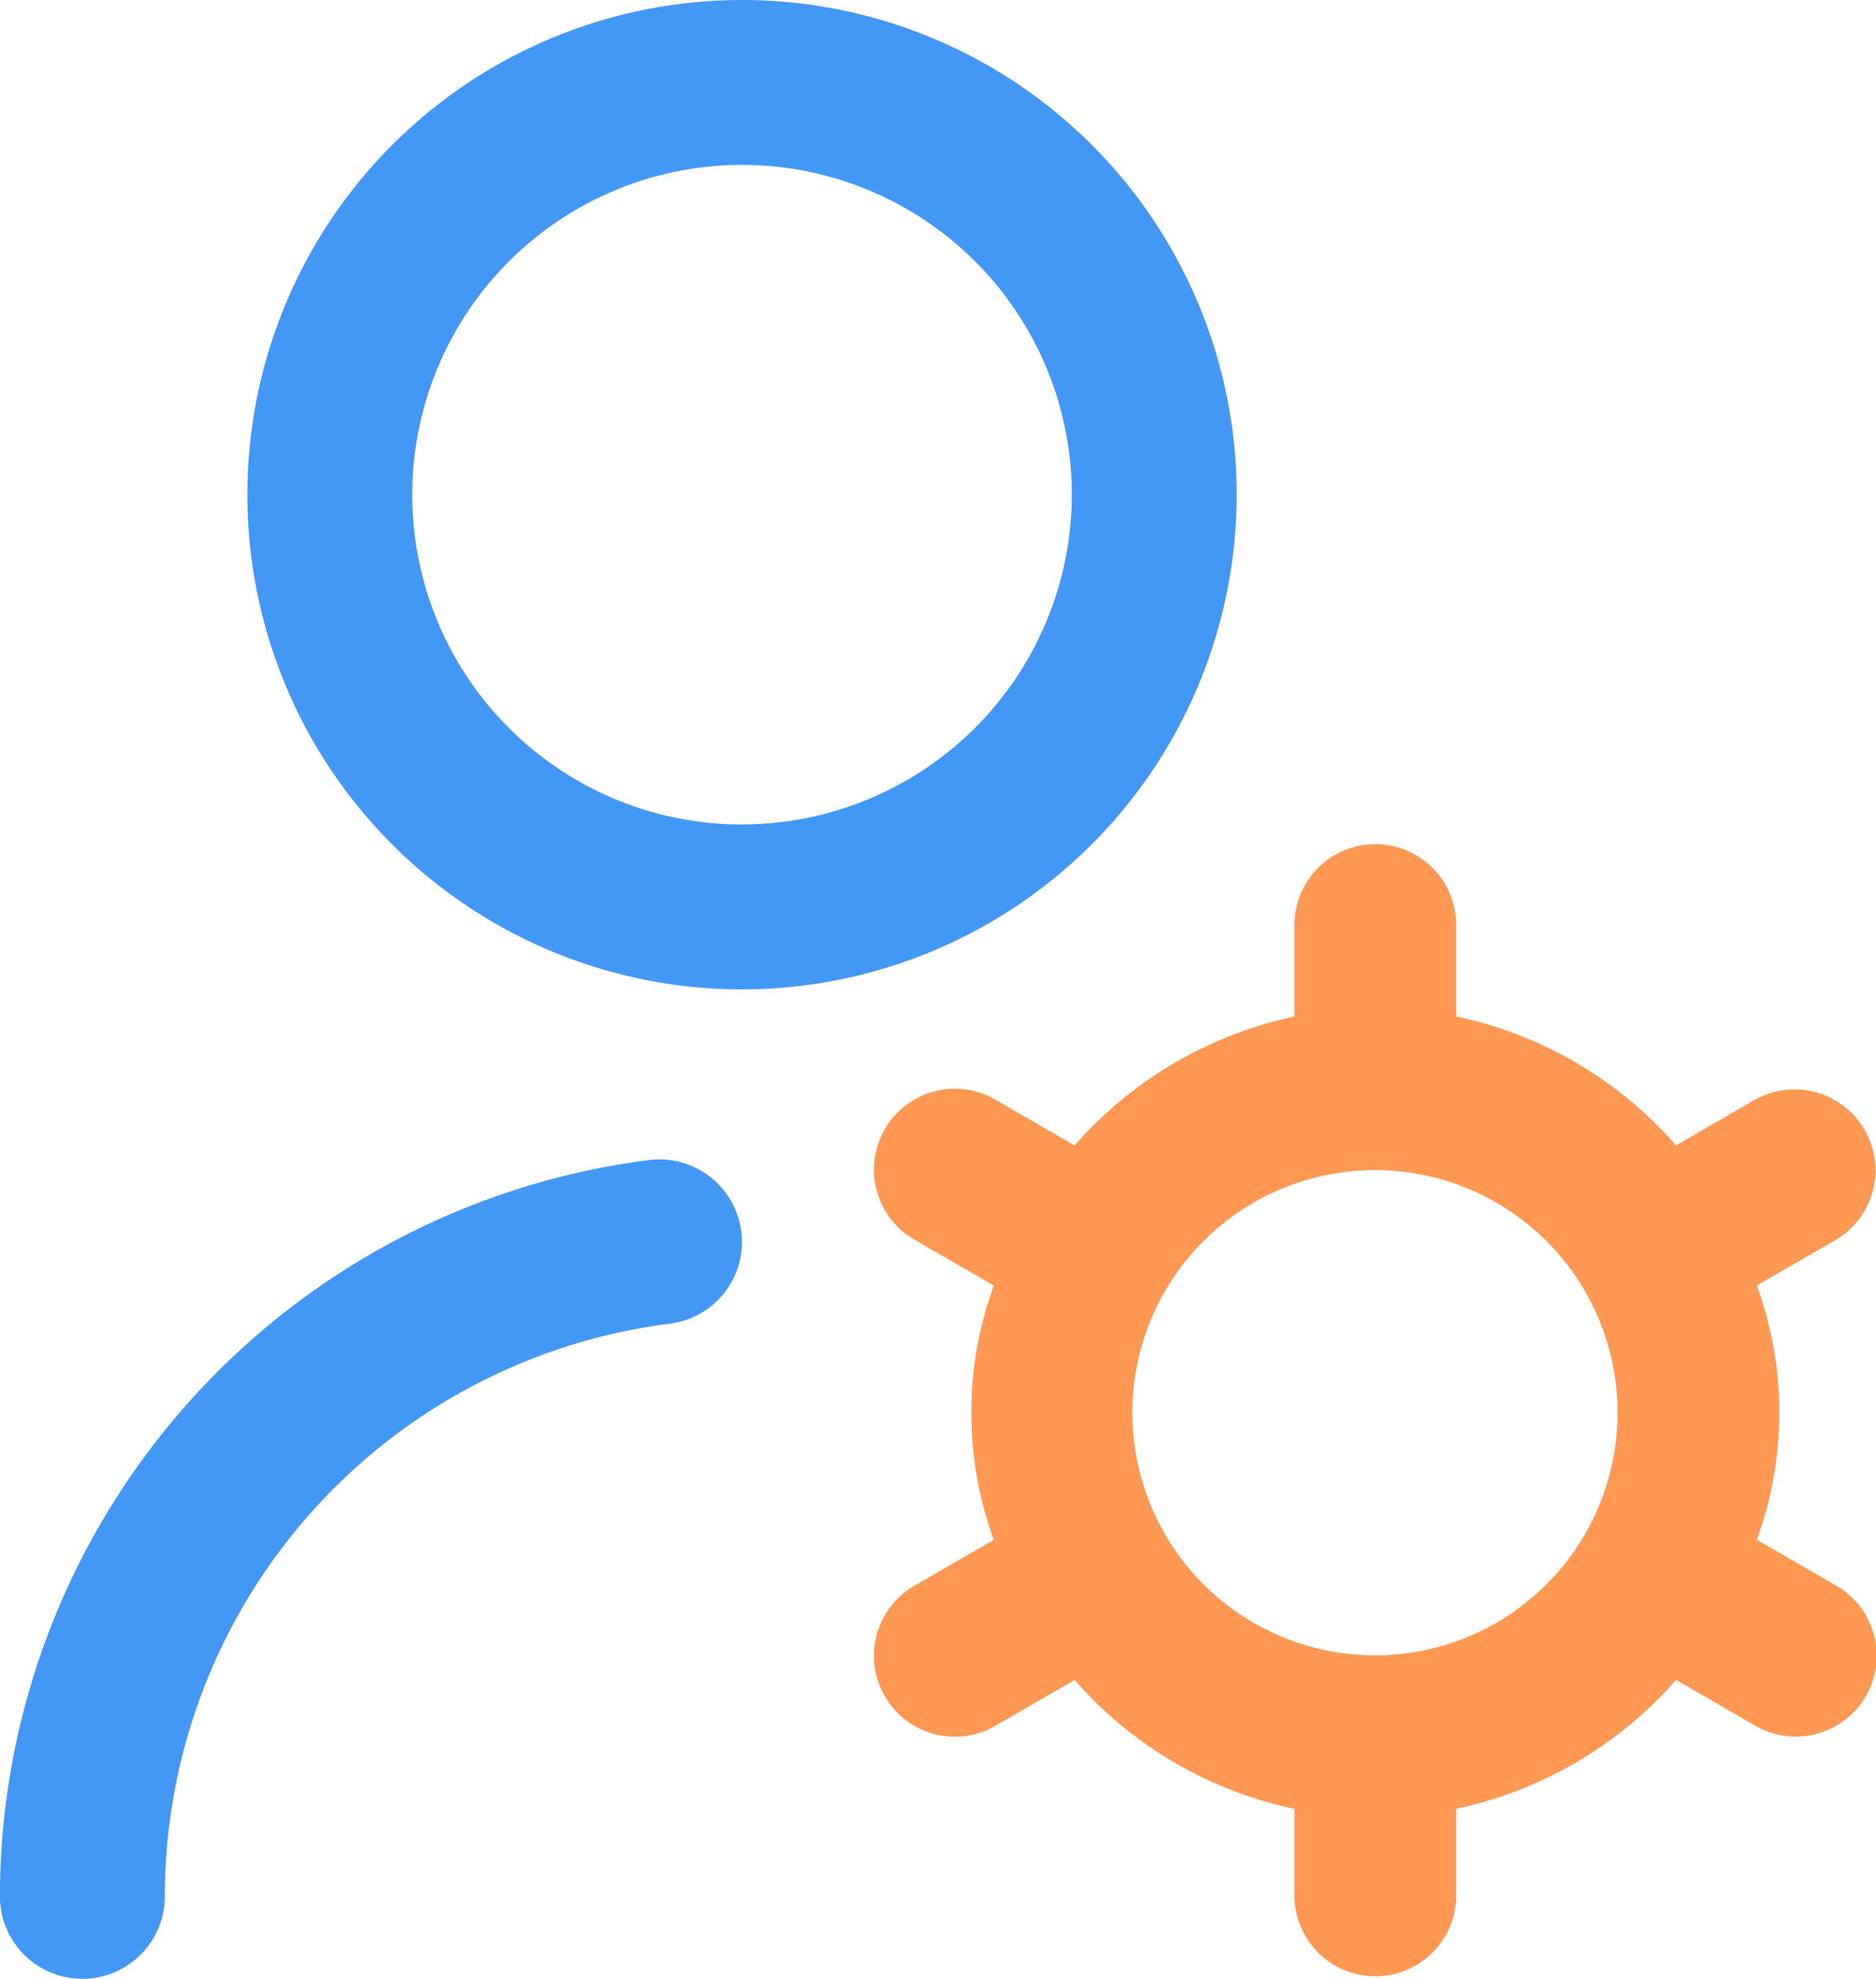
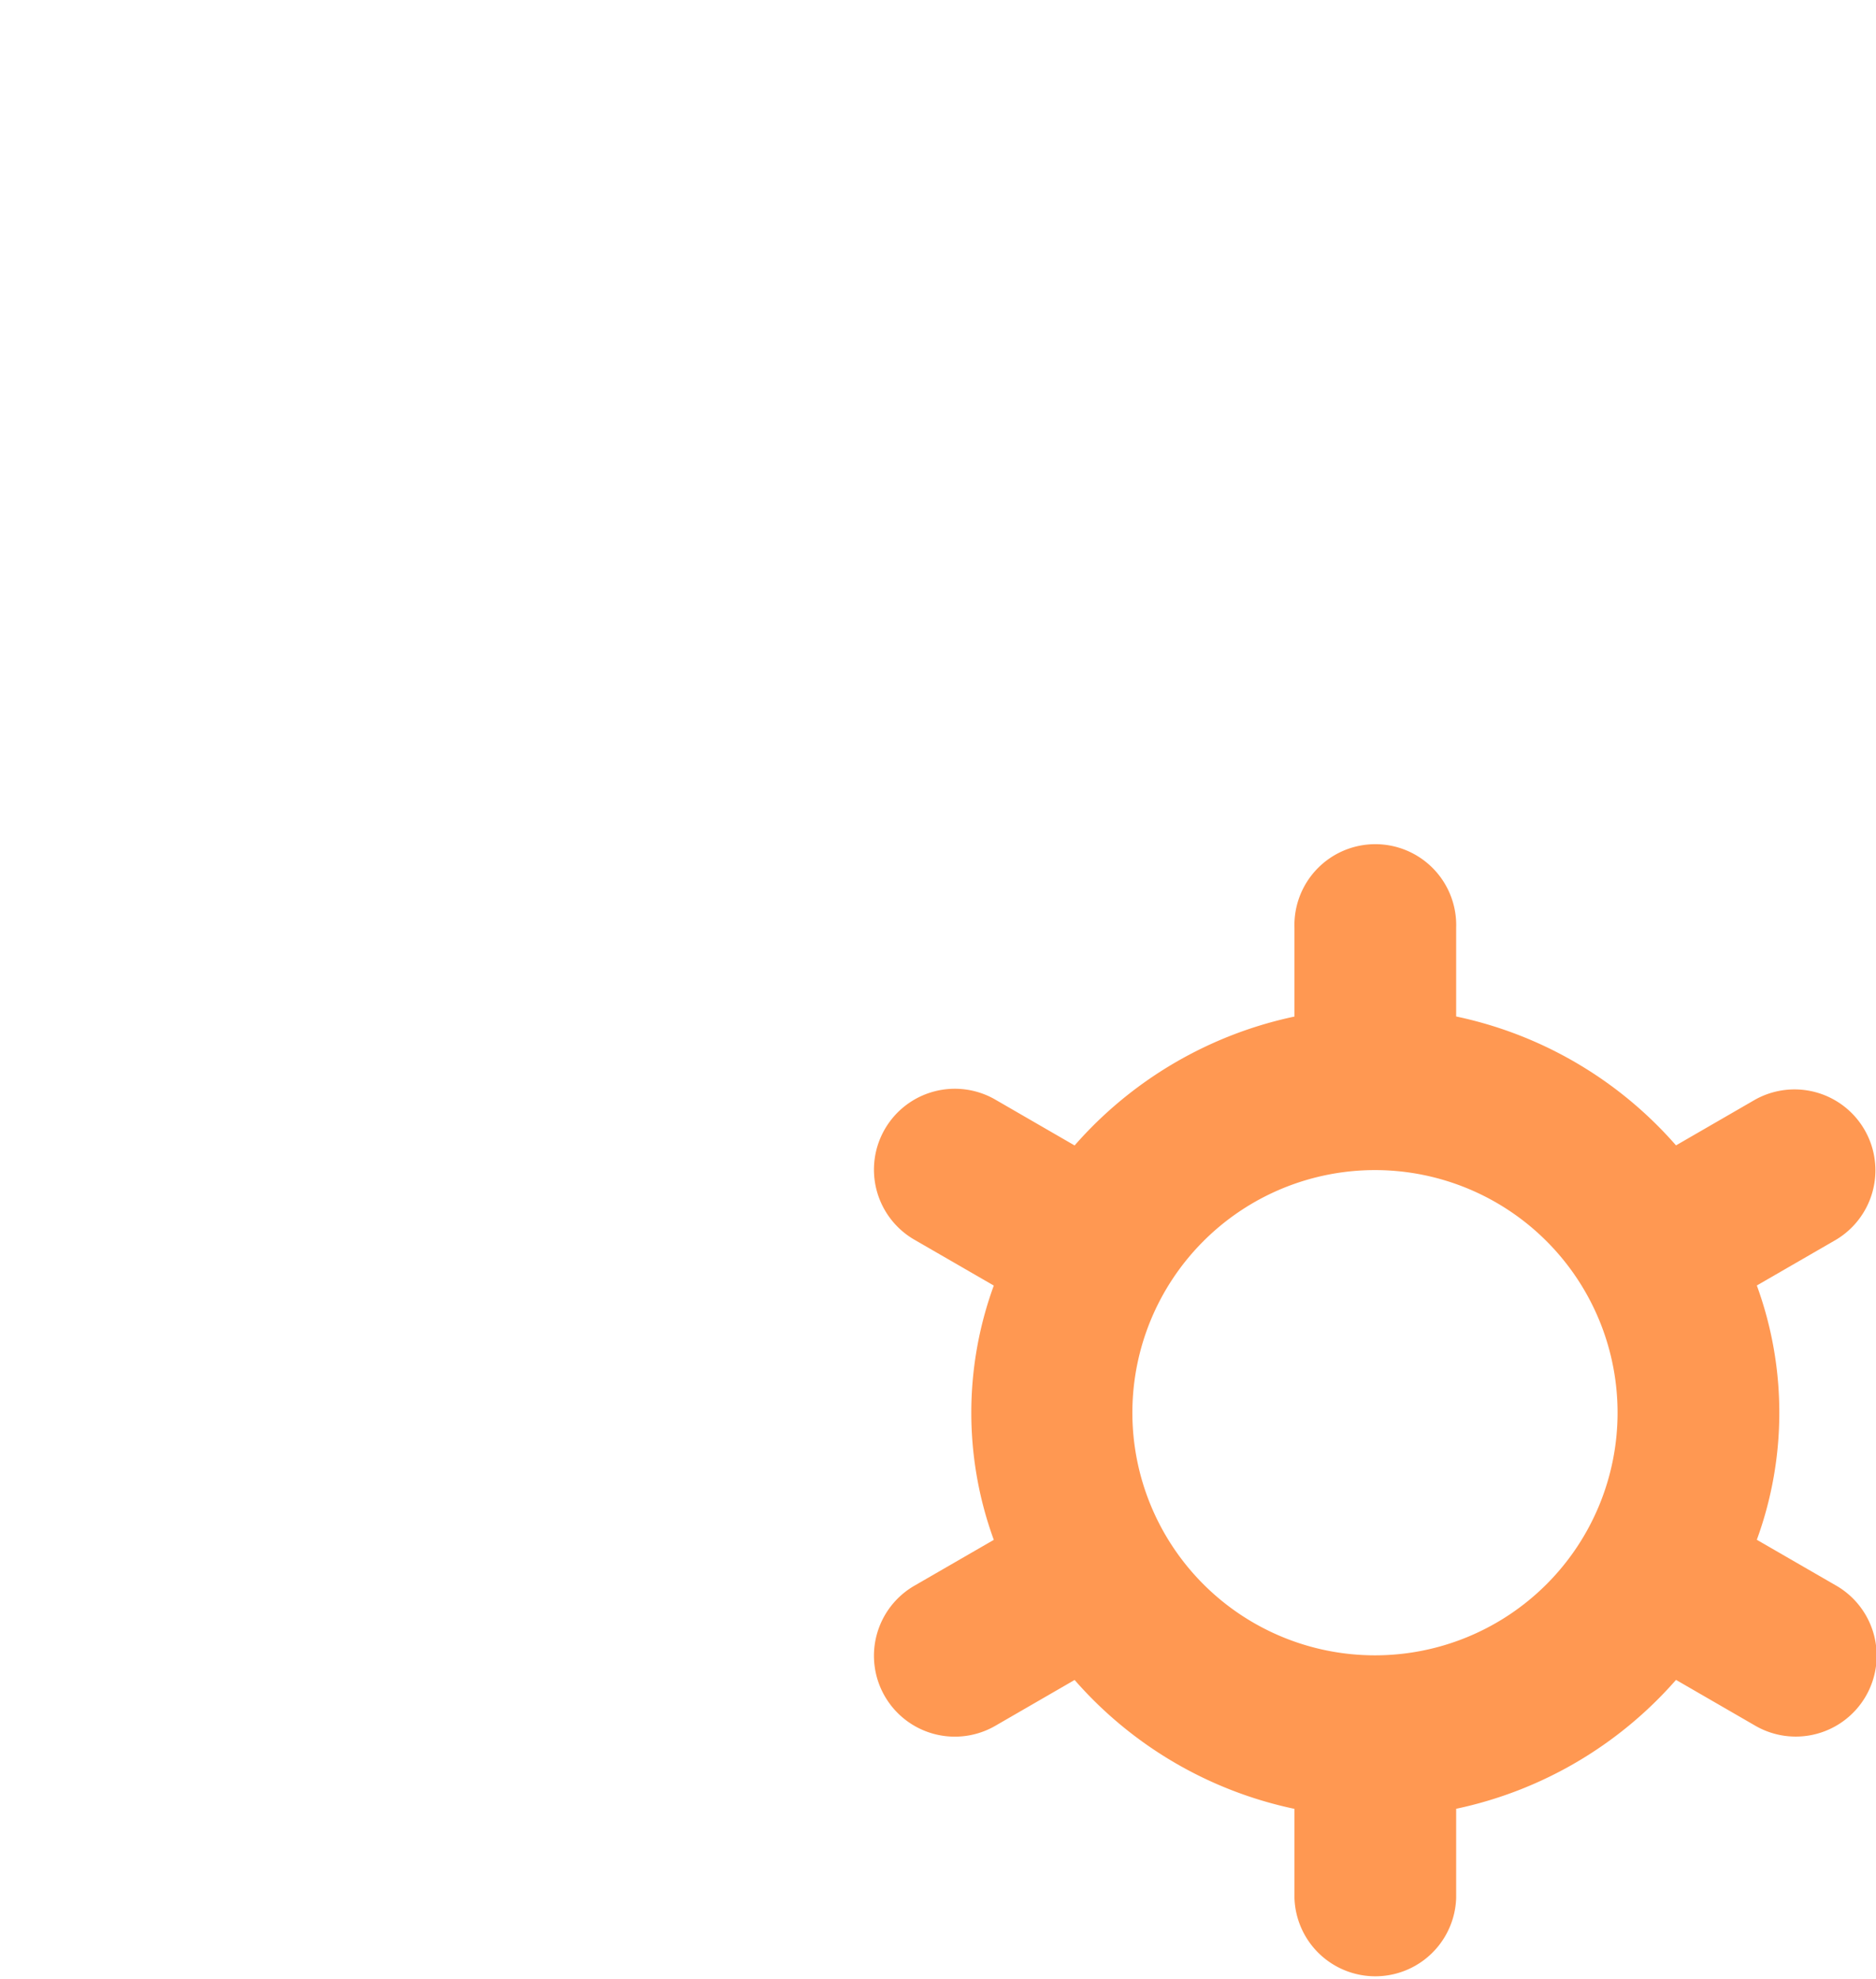
<svg xmlns="http://www.w3.org/2000/svg" width="24.746" height="26.099" viewBox="0 0 24.746 26.099">
  <g id="Group_17627" data-name="Group 17627" transform="translate(-609.972 -1482.5)">
    <path id="user-gear" d="M24.21,20.409l-1.039-.6a4.889,4.889,0,0,0,0-3.354l1.039-.6a1.067,1.067,0,0,0-1.067-1.848l-1.038.6a5.3,5.3,0,0,0-2.9-1.7V11.734a1.067,1.067,0,1,0-2.133,0v1.174a5.316,5.316,0,0,0-2.9,1.7l-1.038-.6a1.067,1.067,0,1,0-1.067,1.848l1.039.6a4.889,4.889,0,0,0,0,3.354l-1.039.6a1.067,1.067,0,1,0,1.067,1.848l1.038-.6a5.3,5.3,0,0,0,2.9,1.7v1.174a1.067,1.067,0,0,0,2.133,0V23.357a5.316,5.316,0,0,0,2.9-1.7l1.038.6a1.067,1.067,0,1,0,1.067-1.848Zm-6.076.924a3.2,3.2,0,1,1,3.2-3.2A3.2,3.2,0,0,1,18.134,21.333Z" transform="translate(609.975 1483)" fill="#ff9852" />
-     <path id="user-gear-2" data-name="user-gear" d="M16.312,6.525a6.525,6.525,0,1,0-6.525,6.525A6.531,6.531,0,0,0,16.312,6.525Zm-6.525,4.35a4.35,4.35,0,1,1,4.35-4.35A4.354,4.354,0,0,1,9.787,10.874Zm-.009,5.37a1.088,1.088,0,0,1-.945,1.214,7.619,7.619,0,0,0-6.66,7.553,1.087,1.087,0,1,1-2.175,0A9.8,9.8,0,0,1,8.564,15.3a1.091,1.091,0,0,1,1.214.945Z" transform="translate(609.973 1482.5)" fill="#4498f5" />
  </g>
</svg>